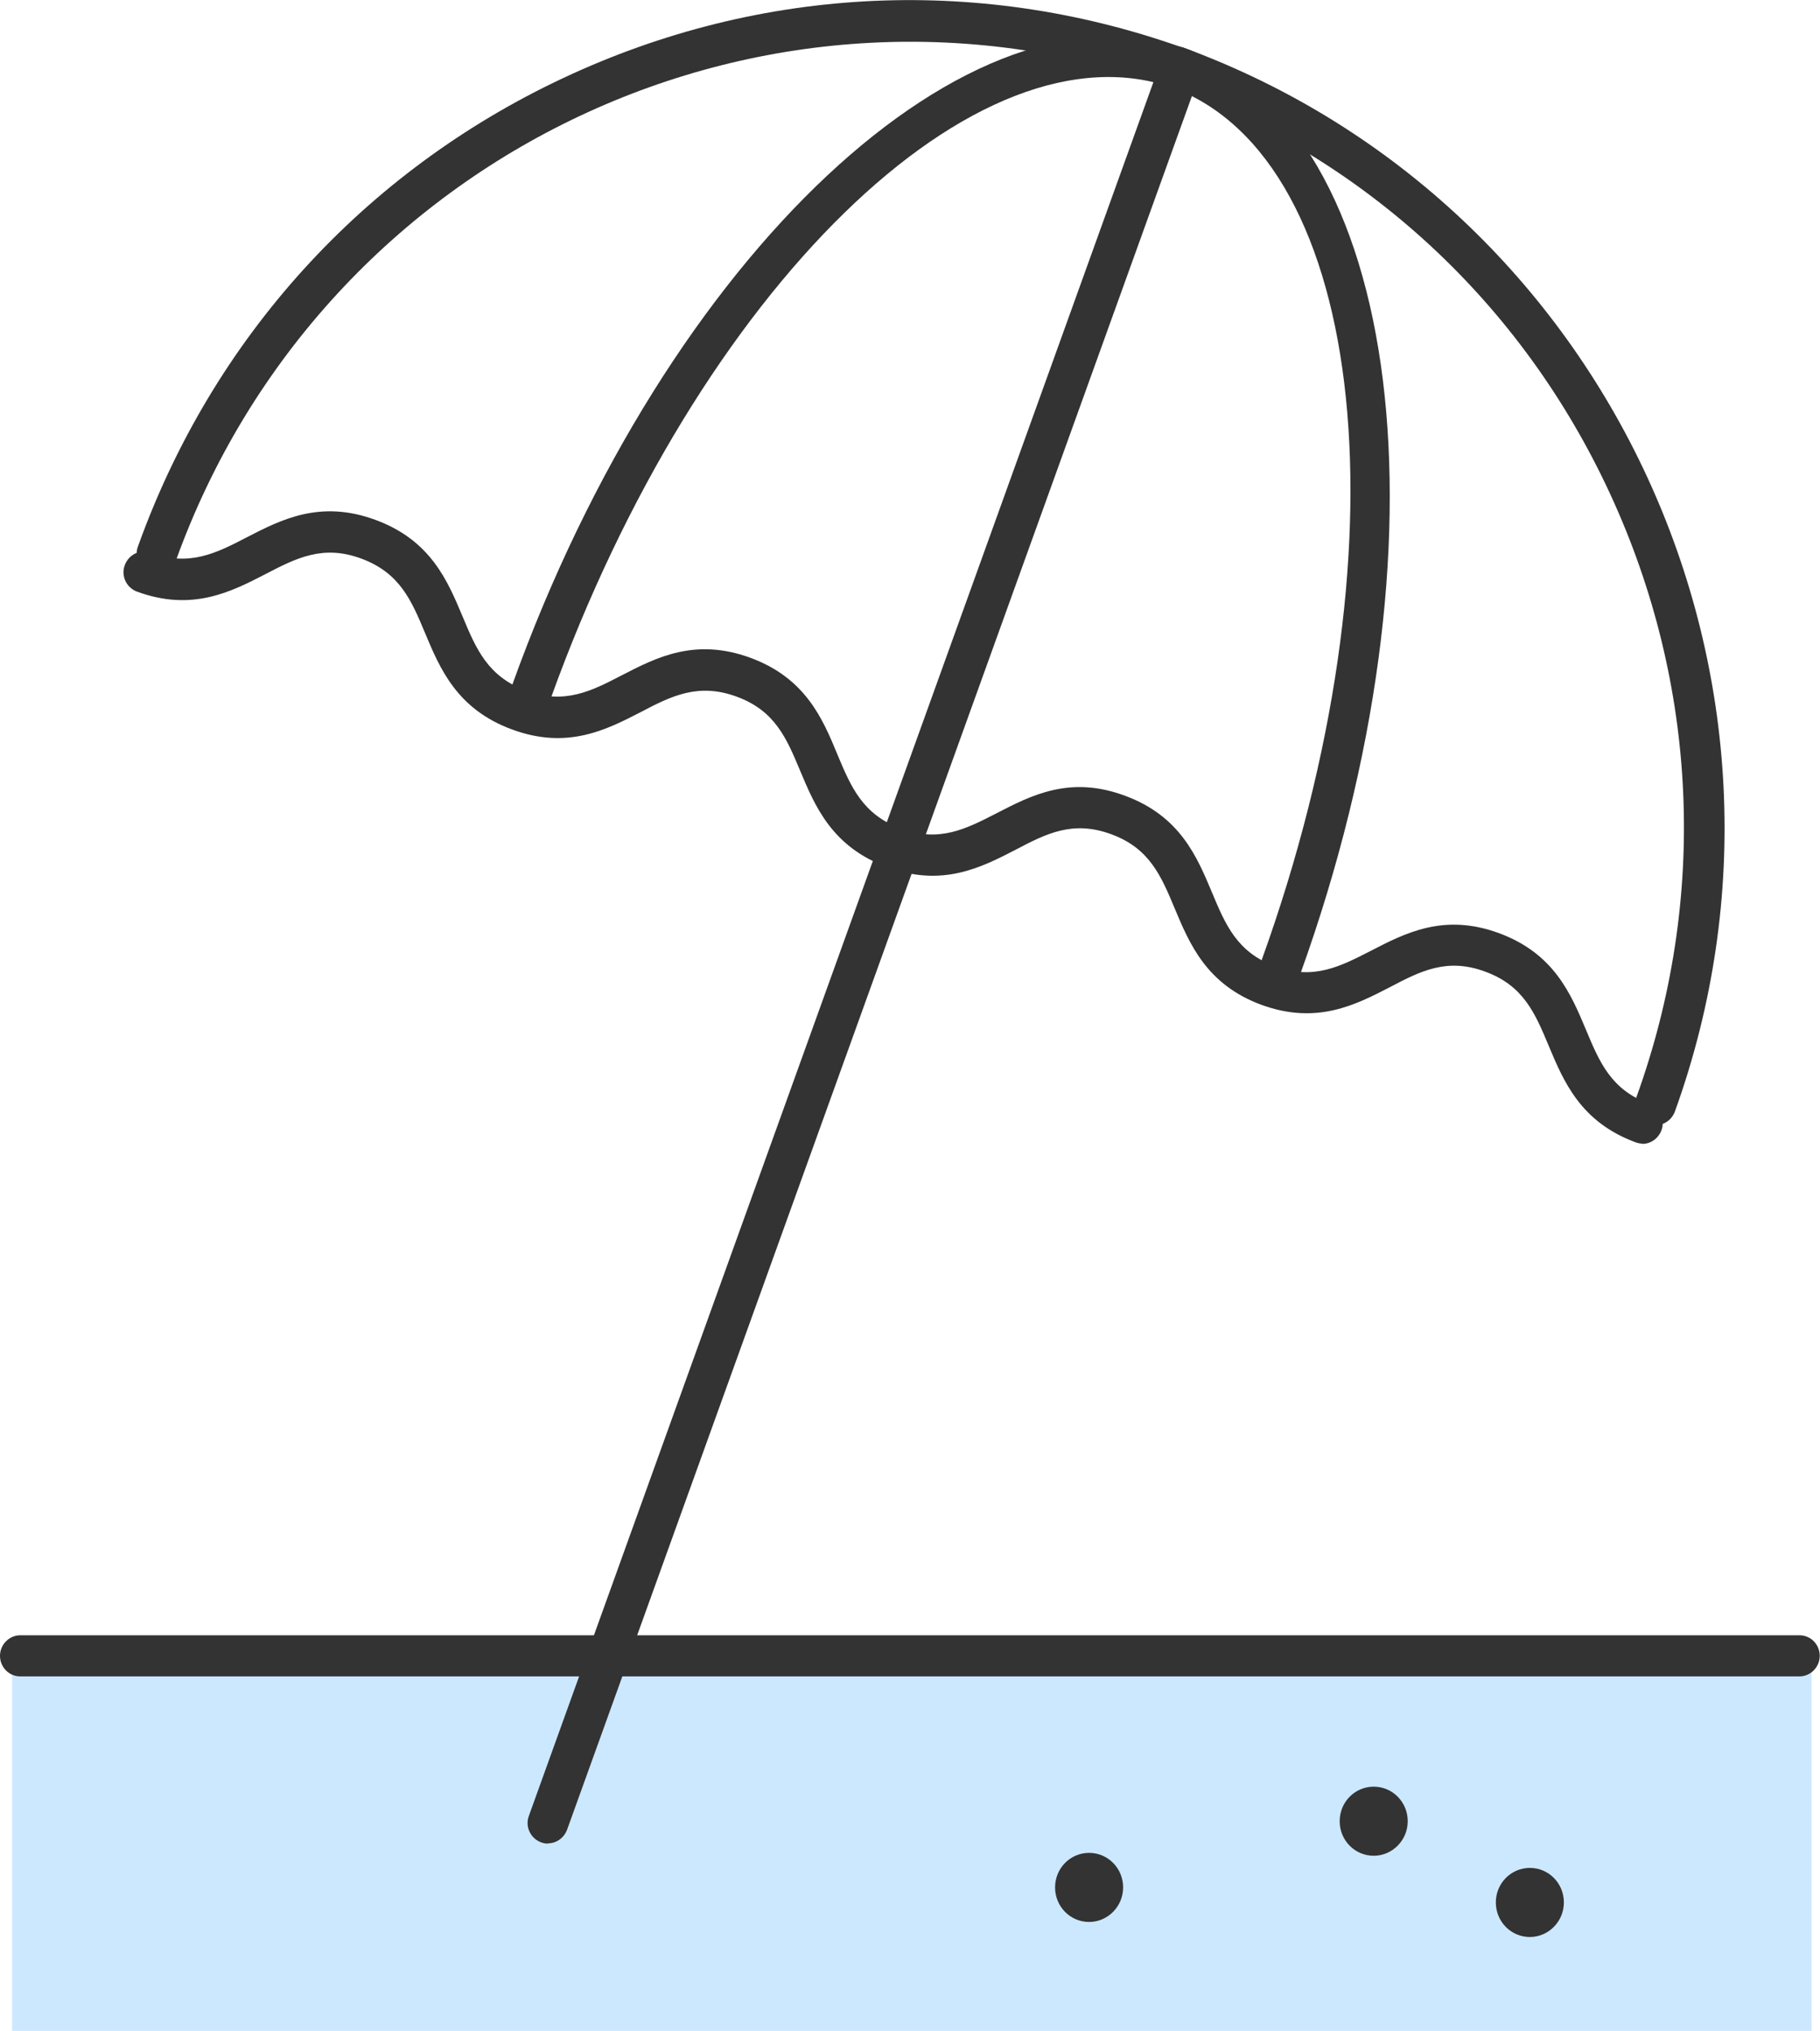
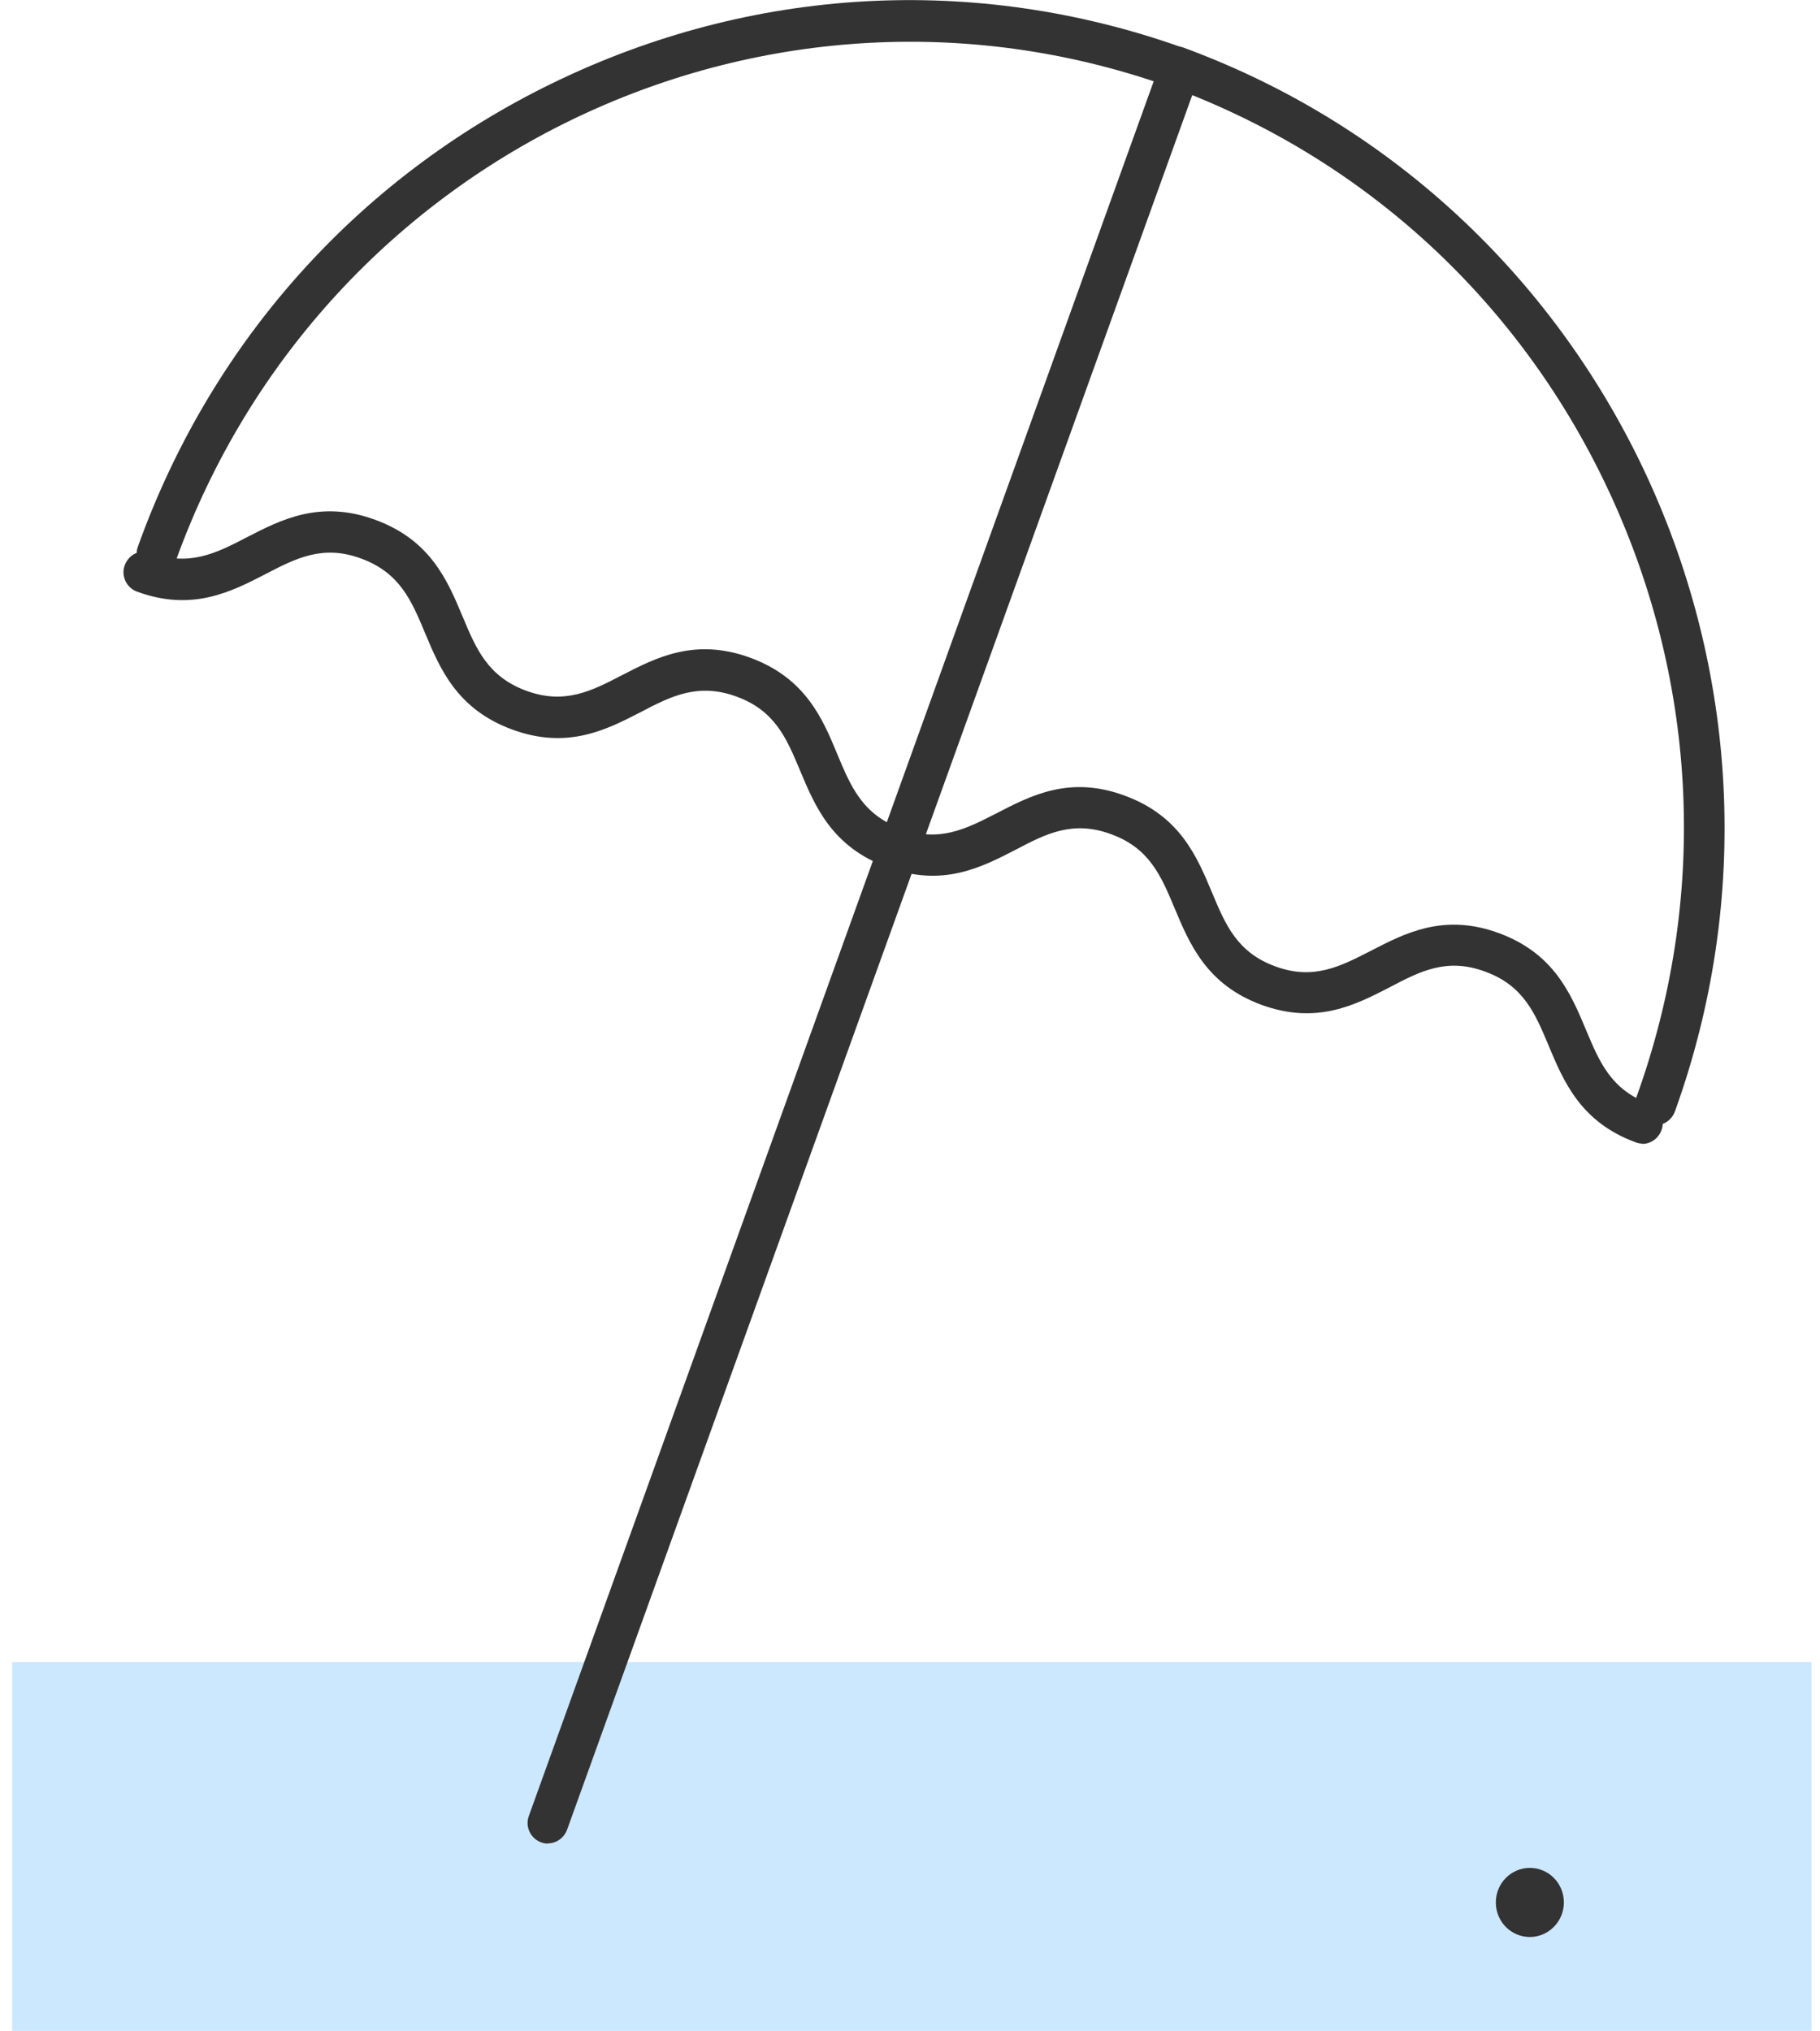
<svg xmlns="http://www.w3.org/2000/svg" id="_レイヤー_2" data-name="レイヤー 2" viewBox="0 0 69 77">
  <defs>
    <style>
      .cls-1 {
        fill: #333;
      }

      .cls-2 {
        fill: #cce8ff;
      }
    </style>
  </defs>
  <g id="OGP_ログイン_など" data-name="OGP/ログイン/ｈ１など">
    <g>
      <rect class="cls-2" x=".46" y="63.02" width="68.22" height="13.98" />
      <g>
        <g>
          <g>
            <path class="cls-1" d="M5.95,21.77c-.09,0-.18-.02-.26-.05-.4-.15-.61-.6-.46-1C8.06,12.82,13.78,6.52,21.33,2.97c7.54-3.55,16-3.93,23.82-1.05.4.15.61.6.46,1-.15.41-.59.62-.99.47C29.27-2.25,12.25,5.76,6.67,21.25c-.12.32-.41.52-.73.52Z" />
-             <path class="cls-1" d="M20.15,26.99c-.09,0-.18-.02-.26-.05-.4-.15-.61-.6-.46-1C25.29,9.64,36.82-1.15,45.08,1.89c.4.15.61.6.46,1-.15.41-.59.62-.99.47-7.48-2.74-18.09,7.62-23.67,23.12-.12.32-.41.52-.73.52Z" />
            <path class="cls-1" d="M20.77,69.9c-.09,0-.18-.02-.26-.05-.4-.15-.61-.6-.46-1L44.01,2.33l1.46.53-23.97,66.51c-.12.32-.41.52-.73.52Z" />
-             <path class="cls-1" d="M48.56,37.43c-.09,0-.18-.02-.26-.05-.4-.15-.61-.6-.46-1,5.58-15.49,4.05-30.33-3.42-33.07-.4-.15-.61-.6-.46-1,.15-.41.59-.62.99-.47,8.27,3.04,10.22,18.78,4.35,35.08-.12.32-.41.52-.73.52Z" />
            <path class="cls-1" d="M62.76,42.65c-.09,0-.18-.02-.26-.05-.4-.15-.61-.6-.46-1,2.71-7.5,2.35-15.62-.99-22.86-3.34-7.24-9.27-12.73-16.7-15.46-.4-.15-.61-.6-.46-1,.15-.41.59-.62.99-.47,16.14,5.93,24.5,24.02,18.62,40.33-.12.32-.41.52-.73.52Z" />
          </g>
          <path class="cls-1" d="M62.27,43.36c-.09,0-.18-.02-.26-.05-2.09-.77-2.73-2.31-3.3-3.67-.51-1.22-.95-2.27-2.4-2.8-1.45-.54-2.46-.02-3.62.59-1.3.67-2.77,1.43-4.86.67-2.09-.77-2.73-2.31-3.3-3.67-.51-1.22-.95-2.27-2.4-2.8-1.46-.54-2.47-.02-3.63.59-1.3.67-2.77,1.43-4.86.66-2.1-.77-2.74-2.31-3.31-3.67-.51-1.22-.95-2.27-2.41-2.8-1.45-.53-2.47-.02-3.63.59-1.3.67-2.78,1.43-4.87.66-2.1-.77-2.74-2.31-3.31-3.67-.51-1.22-.95-2.27-2.41-2.81-1.45-.54-2.47-.02-3.64.59-1.3.67-2.78,1.43-4.87.66-.4-.15-.61-.6-.46-1,.15-.41.59-.62.99-.47,1.45.53,2.47.02,3.64-.59,1.3-.67,2.78-1.43,4.87-.66,2.1.77,2.74,2.31,3.31,3.67.51,1.22.95,2.27,2.41,2.81,1.45.53,2.46.02,3.63-.59,1.3-.67,2.77-1.43,4.87-.66,2.09.77,2.74,2.31,3.3,3.67.51,1.22.95,2.27,2.41,2.81,1.46.53,2.46.01,3.63-.59,1.3-.67,2.77-1.44,4.86-.66,2.09.77,2.73,2.31,3.3,3.67.51,1.22.95,2.27,2.4,2.8,1.44.53,2.45.01,3.62-.59,1.3-.67,2.77-1.44,4.86-.67,2.09.77,2.73,2.31,3.3,3.67.51,1.22.95,2.27,2.4,2.8.4.15.61.6.46,1-.12.32-.41.52-.73.52Z" />
        </g>
-         <path class="cls-1" d="M68.23,63.56H.77c-.43,0-.77-.35-.77-.78s.35-.78.77-.78h67.45c.43,0,.77.35.77.78s-.35.78-.77.78Z" />
        <g>
          <path class="cls-1" d="M59.29,72.13c0,.72-.58,1.31-1.29,1.31s-1.29-.58-1.29-1.31.58-1.31,1.29-1.31,1.29.58,1.29,1.31Z" />
-           <path class="cls-1" d="M53.37,69.05c0,.72-.58,1.31-1.29,1.31s-1.29-.58-1.29-1.31.58-1.31,1.29-1.31,1.29.58,1.29,1.31Z" />
-           <path class="cls-1" d="M42.58,71.56c0,.72-.58,1.31-1.29,1.31s-1.29-.58-1.29-1.31.58-1.31,1.29-1.31,1.29.58,1.29,1.31Z" />
        </g>
      </g>
    </g>
  </g>
</svg>